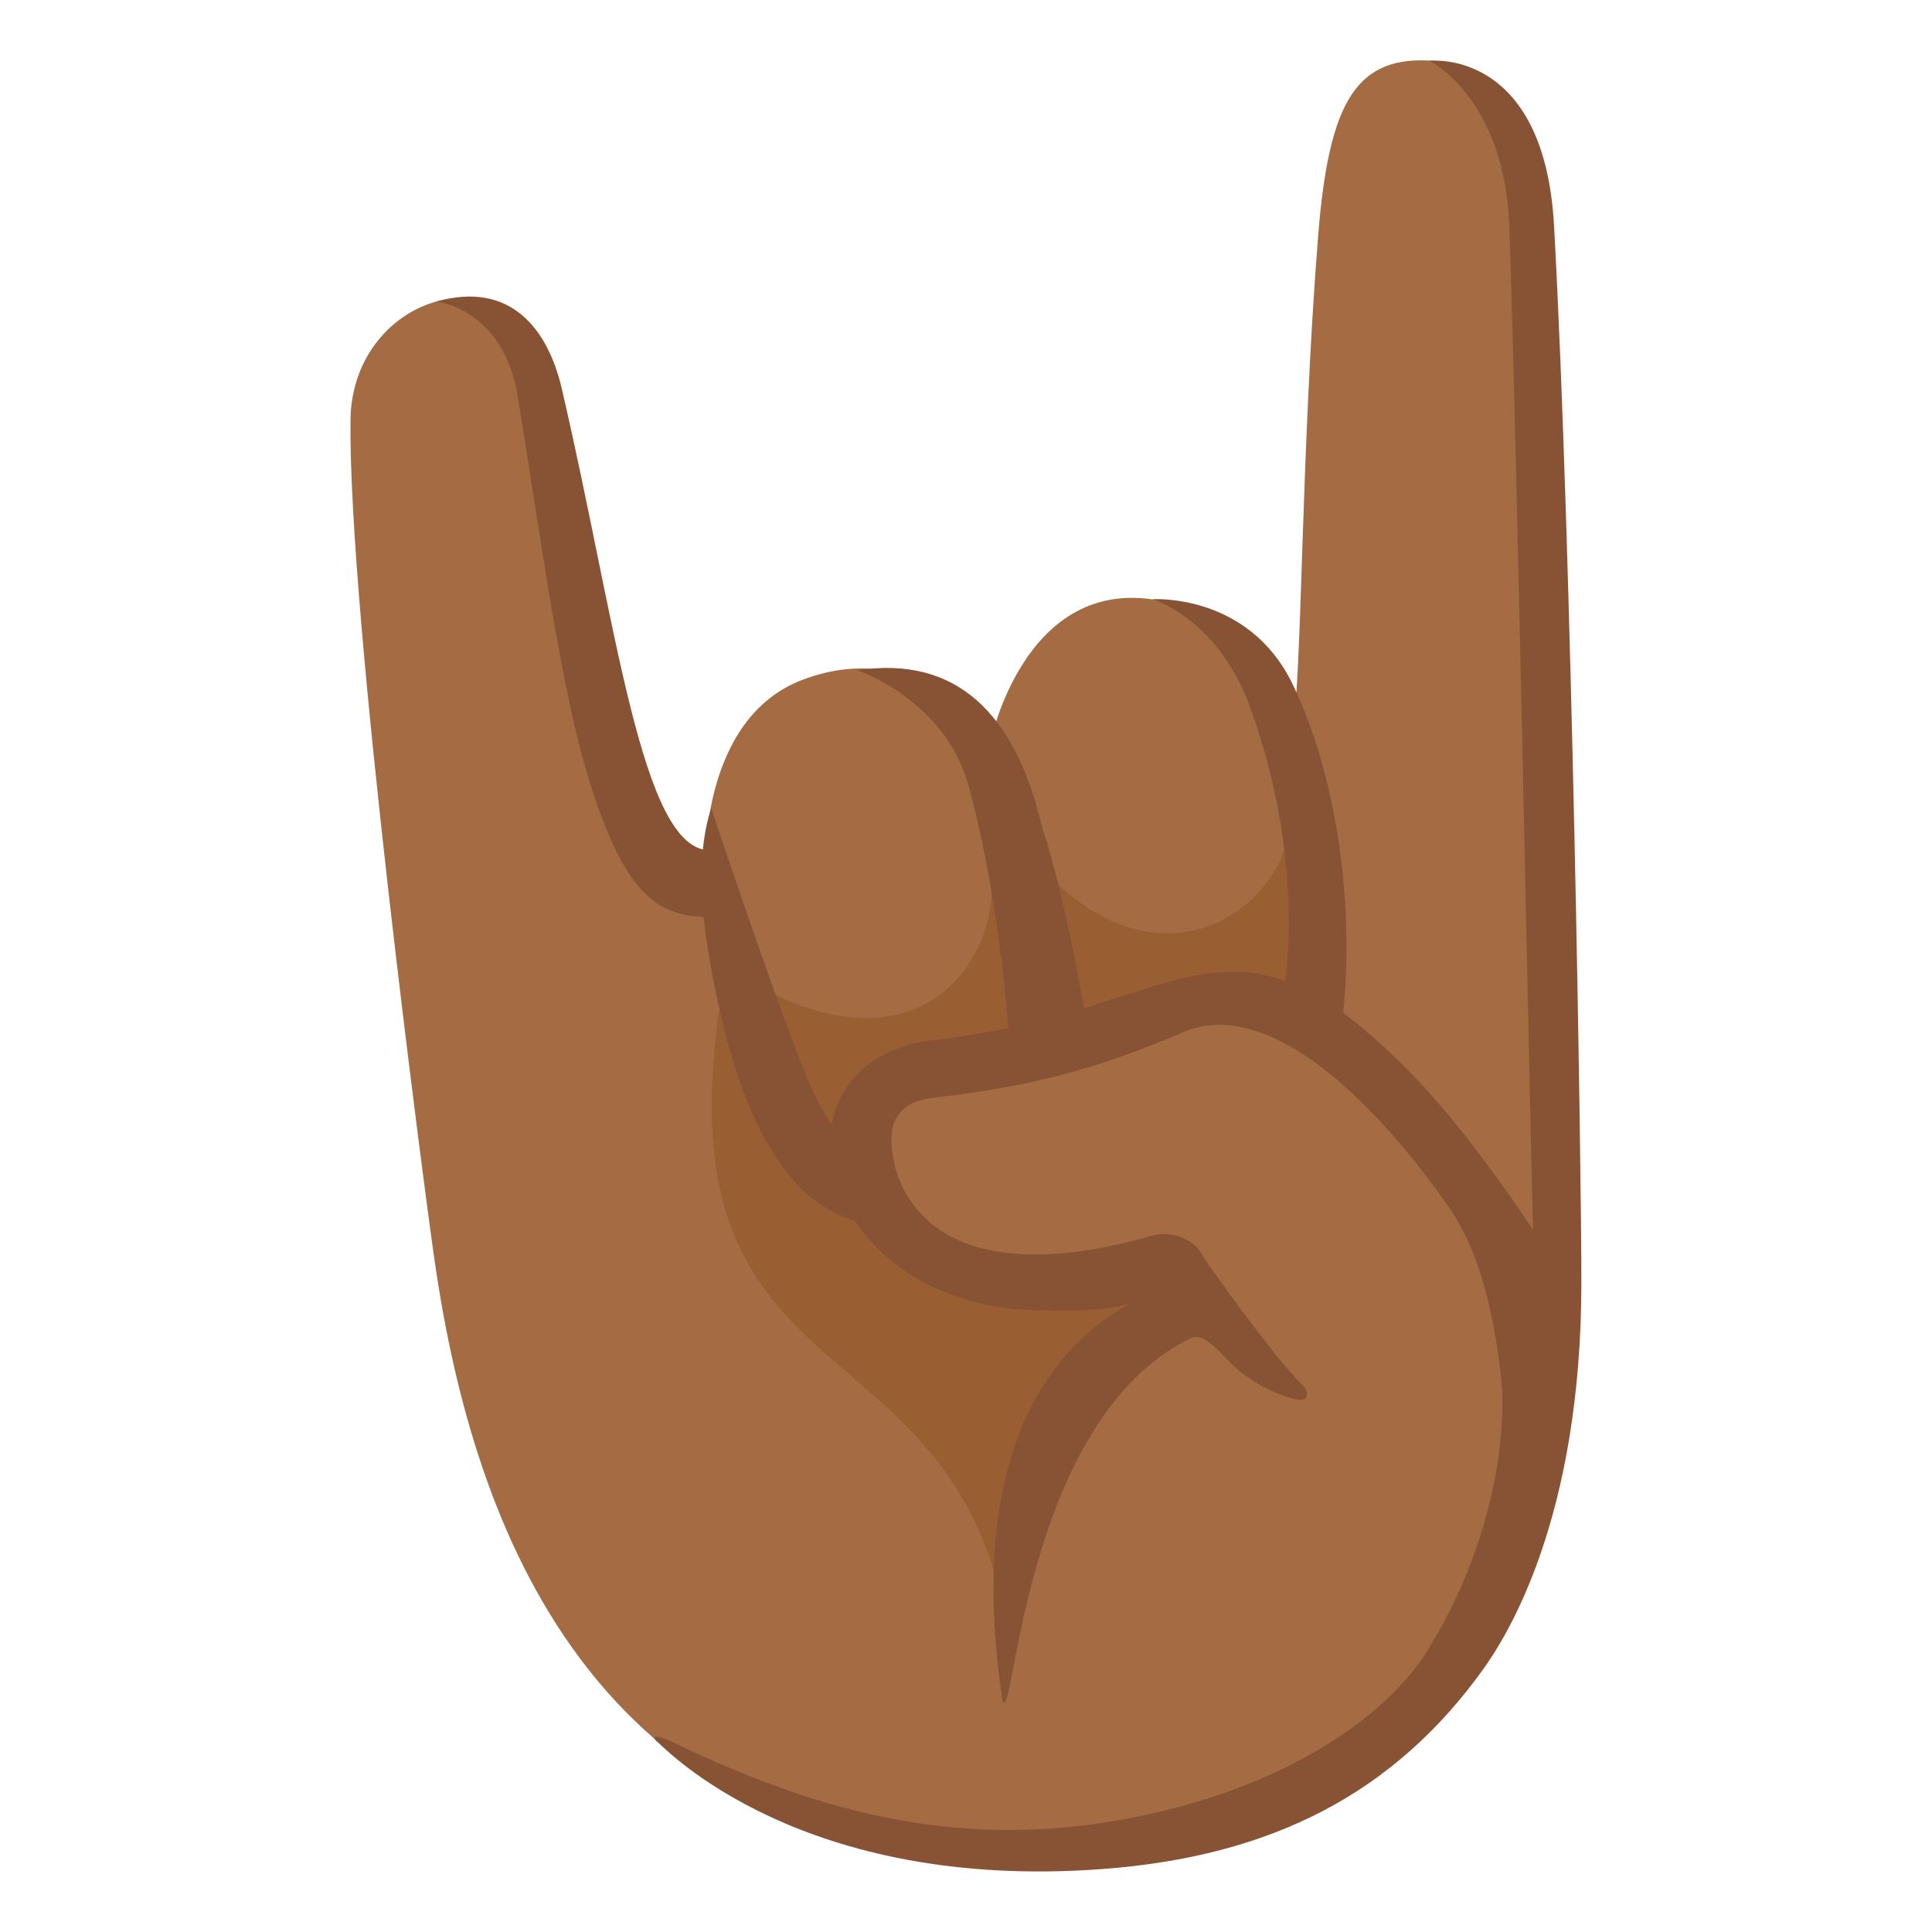
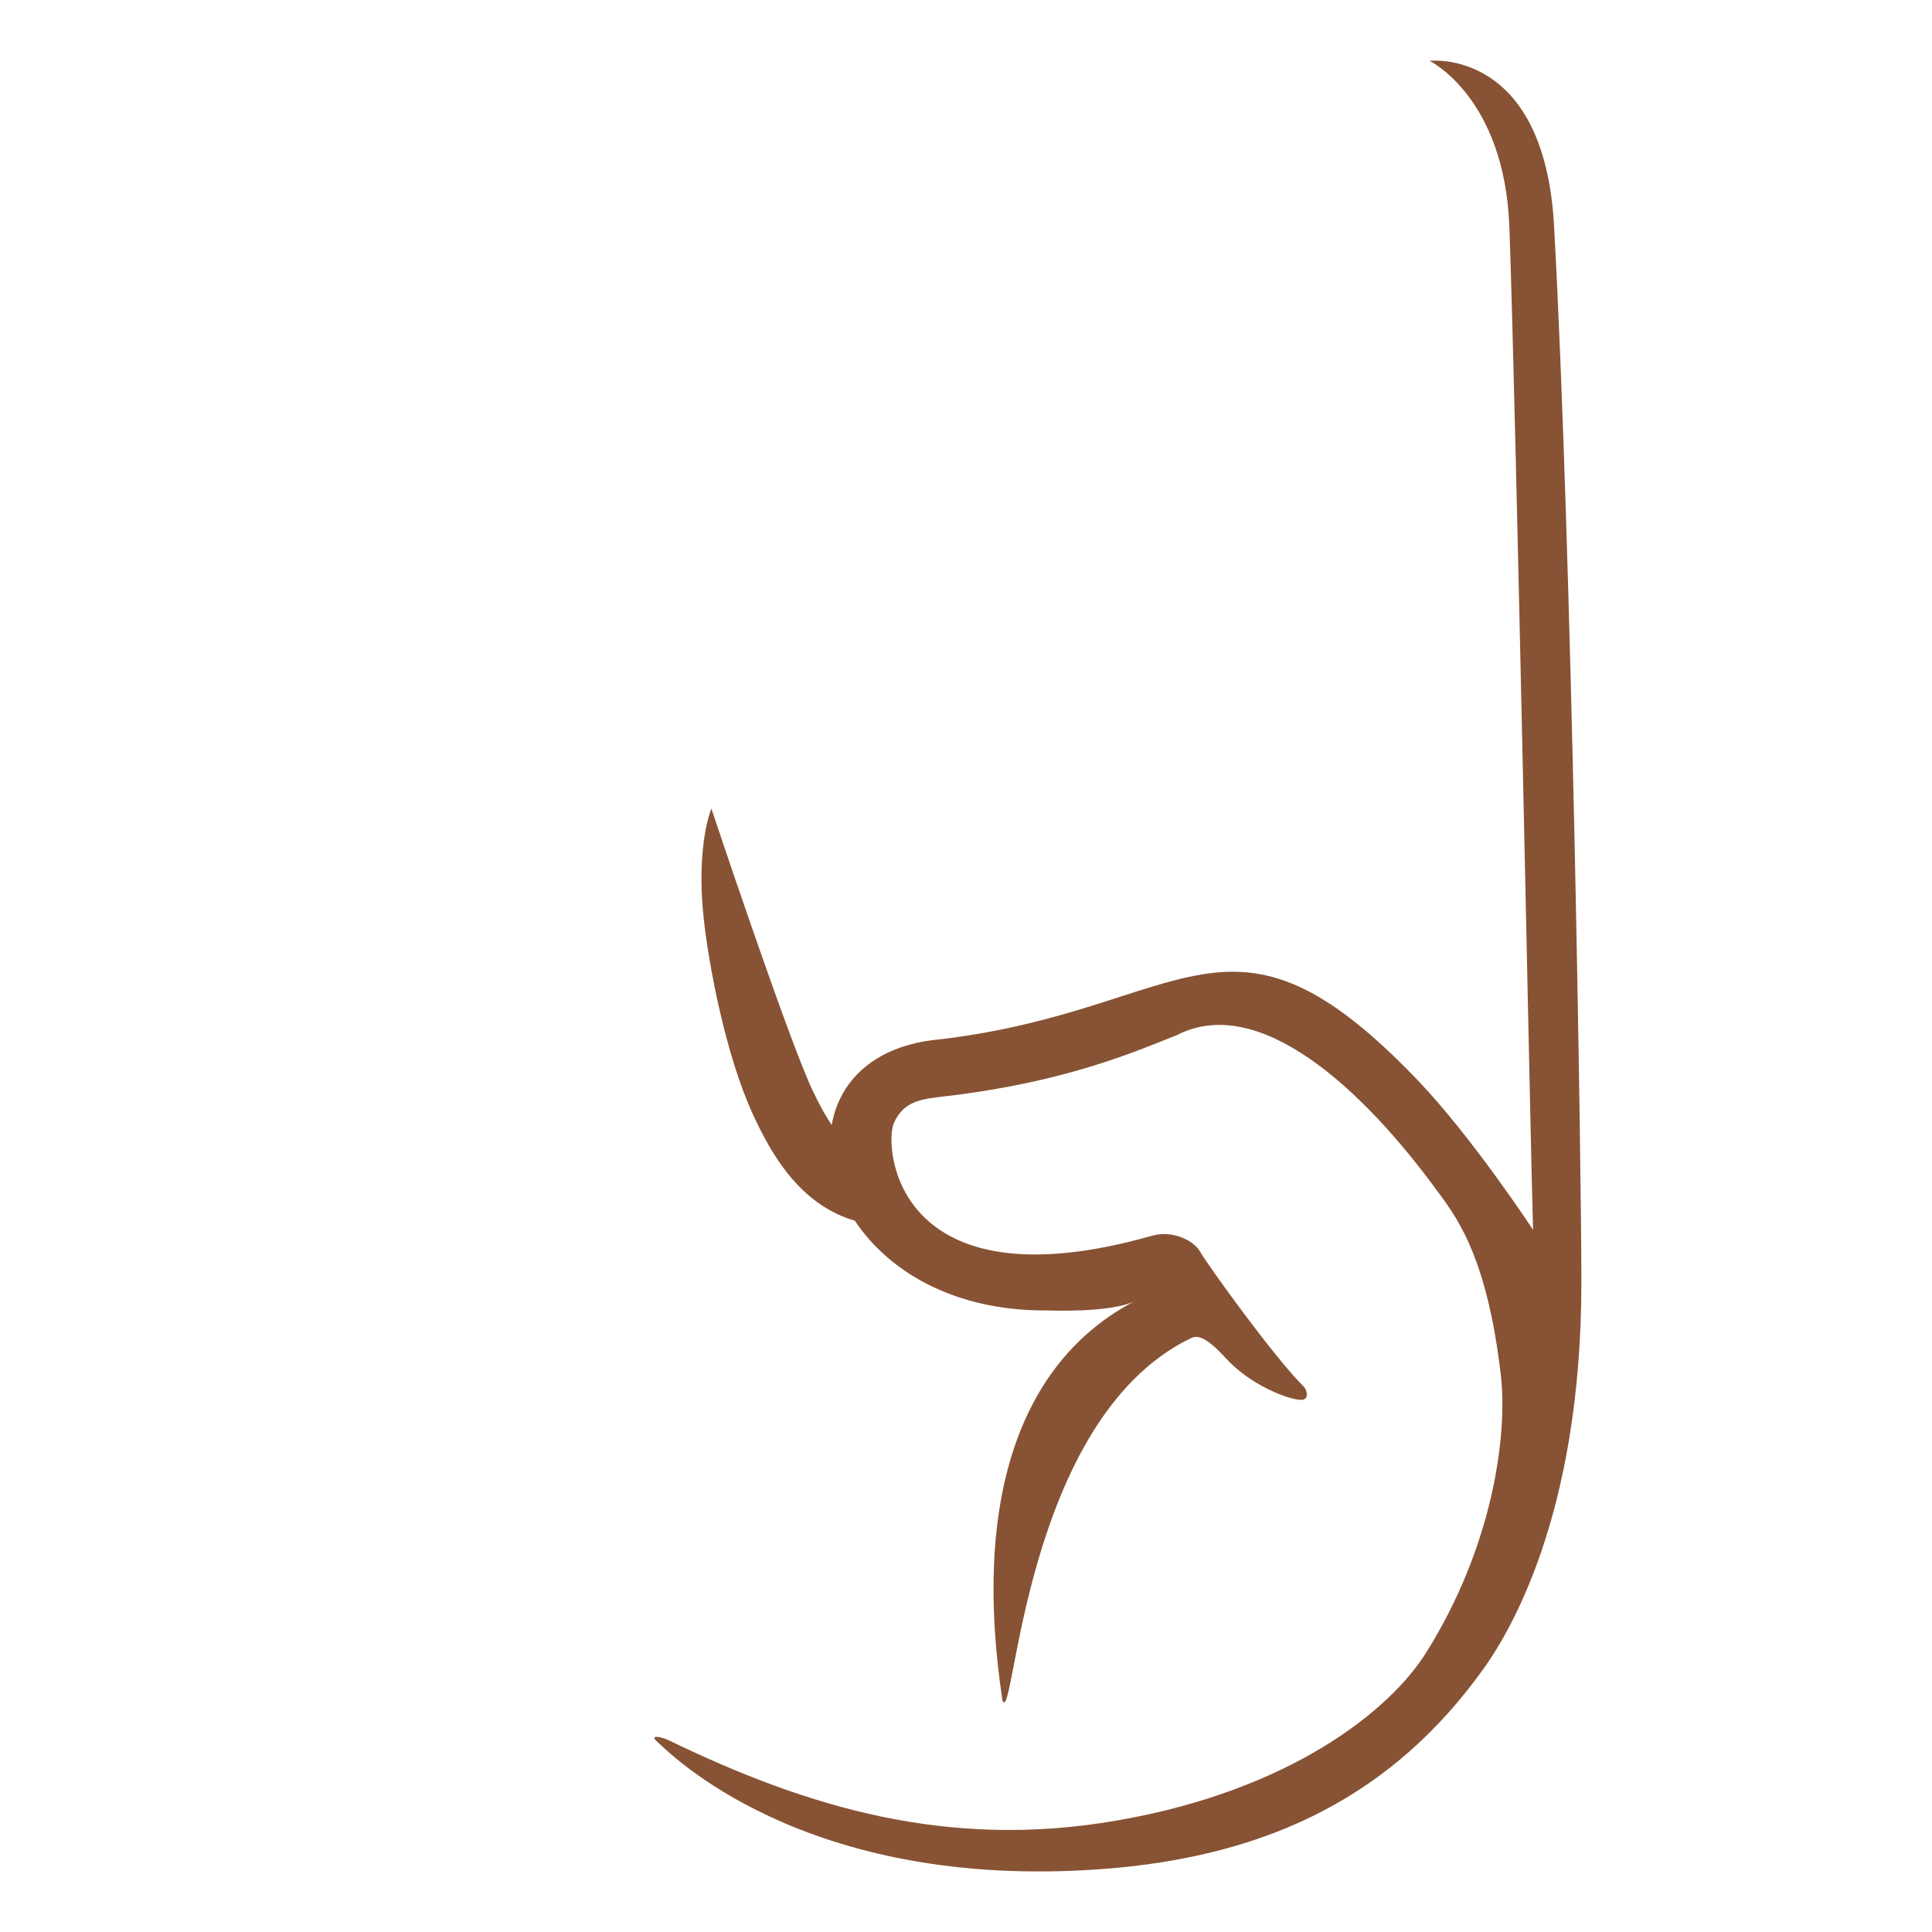
<svg xmlns="http://www.w3.org/2000/svg" width="800" height="800" viewBox="0 0 128 128">
-   <path fill="#A56C43" d="M28.71 82.95c-.58-4.14-5.63-42.17-5.49-55.11c.09-8.6 11.41-11.7 13.09-2.53c2.97 16.26 6.57 33.33 10.43 31.85c0 0-.3-9.55 6.4-12.11c8.03-3.06 12.49 4.08 12.49 4.08s2.17-10.66 10.71-9.42c7.88 1.15 9.31 8.38 9.31 8.38c.61-3.03.54-18.16 1.68-32.46c.72-9.07 2.61-11.98 7.67-11.6c3.2.25 6.79 2.32 7.34 11.98c1.21 21.26 1.33 58.83.39 76.14c-.82 15.08-13.77 32.7-37.1 31.38c-27.12-1.53-34.51-23.26-36.92-40.58" />
-   <path fill="#995E32" d="M70.13 58.63c-.14-.12-2.23-3.63-.65-2.76c-.82.82-3.88 1.1-3.79 2.48c.33 5.21-4.64 12.85-15.51 6.97c-2.67-1.44-2.73 3.23-2.73 3.23c-2.69 22.9 13.6 19.55 18.41 35.6c0 0 5.68-13.28 9.83-16.87c1.57-1.2 3.43-2.55 4.23-4.36c-7.07.68-15.93 1.79-20.25-5.16c-.69-2.6-2.16-2.45-.4-4.88c5.58-4.02 20.49-2.47 27.29-5.14c4.51-.15-.48-16.45-1.16-12.55c-.88 5.03-7.97 10.14-15.27 3.44" />
-   <path fill="#A56C43" d="m80.27 86.97l-2.35-2.89s-10.87 2.17-16.47-1.07s-7.43-8.61-3.28-11.46c4.15-2.85 9.81-1.58 16.02-2.86c6.21-1.28 12.43-2.38 17.82 5.07c5.39 7.46 8.29 14.36 8.29 14.36z" />
  <g fill="#875334">
-     <path d="M71.92 67.44c-.72-4.23-1.72-9.12-2.89-12.67c-1.74-7.48-5.67-11.37-12.23-10.36c0 0 5.78 1.91 7.37 7.64c1.84 6.63 2.61 14.83 2.72 17.44c-.01 0 2.08-1.01 5.03-2.05M34.3 26.25c1.36 8.3 2.67 18.08 4.33 24.06c2.67 9.56 5.23 10.45 8.6 10.45c0 0-.08-4.43-.2-4.43c-4.56.01-6.19-15.07-9.82-30.62c-.9-3.84-3.34-7.14-8.3-5.73c.01 0 4.44.45 5.39 6.27m51.32 19.04c-2.94-6.03-9.28-5.59-9.28-5.59s4.32 1.23 6.46 7.1c3.64 9.97 2.48 17.97 2.14 19.54c1.47.66 2.6 1.44 3.82 2.5c1.16-7.47.05-17-3.14-23.55" />
    <path d="M102.96 14.95c-.66-11.82-8.25-10.92-8.25-10.92s4.98 2.41 5.29 11.02c.47 13.08 1.43 62.55 1.57 66.43c0 0-4.05-6.17-7.68-9.95c-12.49-13.03-15.15-4.65-31.54-2.68c-12.38 1.03-8.53 18.14 7.09 17.97c0 0 4.19.18 5.76-.63c-7.74 4.03-10.78 13.35-8.78 26.49c.8 1.83 1.33-18.57 12.43-24c.37-.18.88-.32 2.33 1.27c1.68 1.84 4.07 2.71 4.91 2.79c.74.08.47-.69.31-.85c-1.96-1.92-6.43-8.15-6.87-8.93c-.48-.87-1.96-1.44-3.16-1.1c-17.12 4.87-17.82-5.92-17.15-7.45c.67-1.53 1.91-1.6 3.58-1.8c7.81-.93 12.37-2.92 15.17-4.03c5.39-2.77 12.24 3.41 17.38 10.5c1.42 1.89 3.22 4.65 4.08 11.99c.47 4.03-.53 11.39-4.95 18.43c-2.36 3.77-8.91 9.12-20.52 11.12c-11.12 1.92-20.37-.83-29.65-5.32c-.5-.24-1.36-.41-.74.12s9.53 9.89 29.45 8.41c11.34-.84 19.39-5.09 25.24-13.23c1.54-2.15 6.51-9.94 6.51-25.64c.01-6.87-.63-48.67-1.81-70.01" />
    <path d="M58.17 79.38c-.93-1.02-1.32-2.1-1.42-3.11c-1.08-.72-1.99-2.05-2.98-4.17c-1.67-3.62-6.64-18.53-6.64-18.53s-1.03 2.43-.51 7.26c.33 3.05 1.43 9.04 3.29 13.06c1.6 3.47 4.09 7.34 9.28 7.34c.33 0 .68-.03 1.03-.06c-.75-.53-1.45-1.13-2.05-1.79" />
  </g>
</svg>